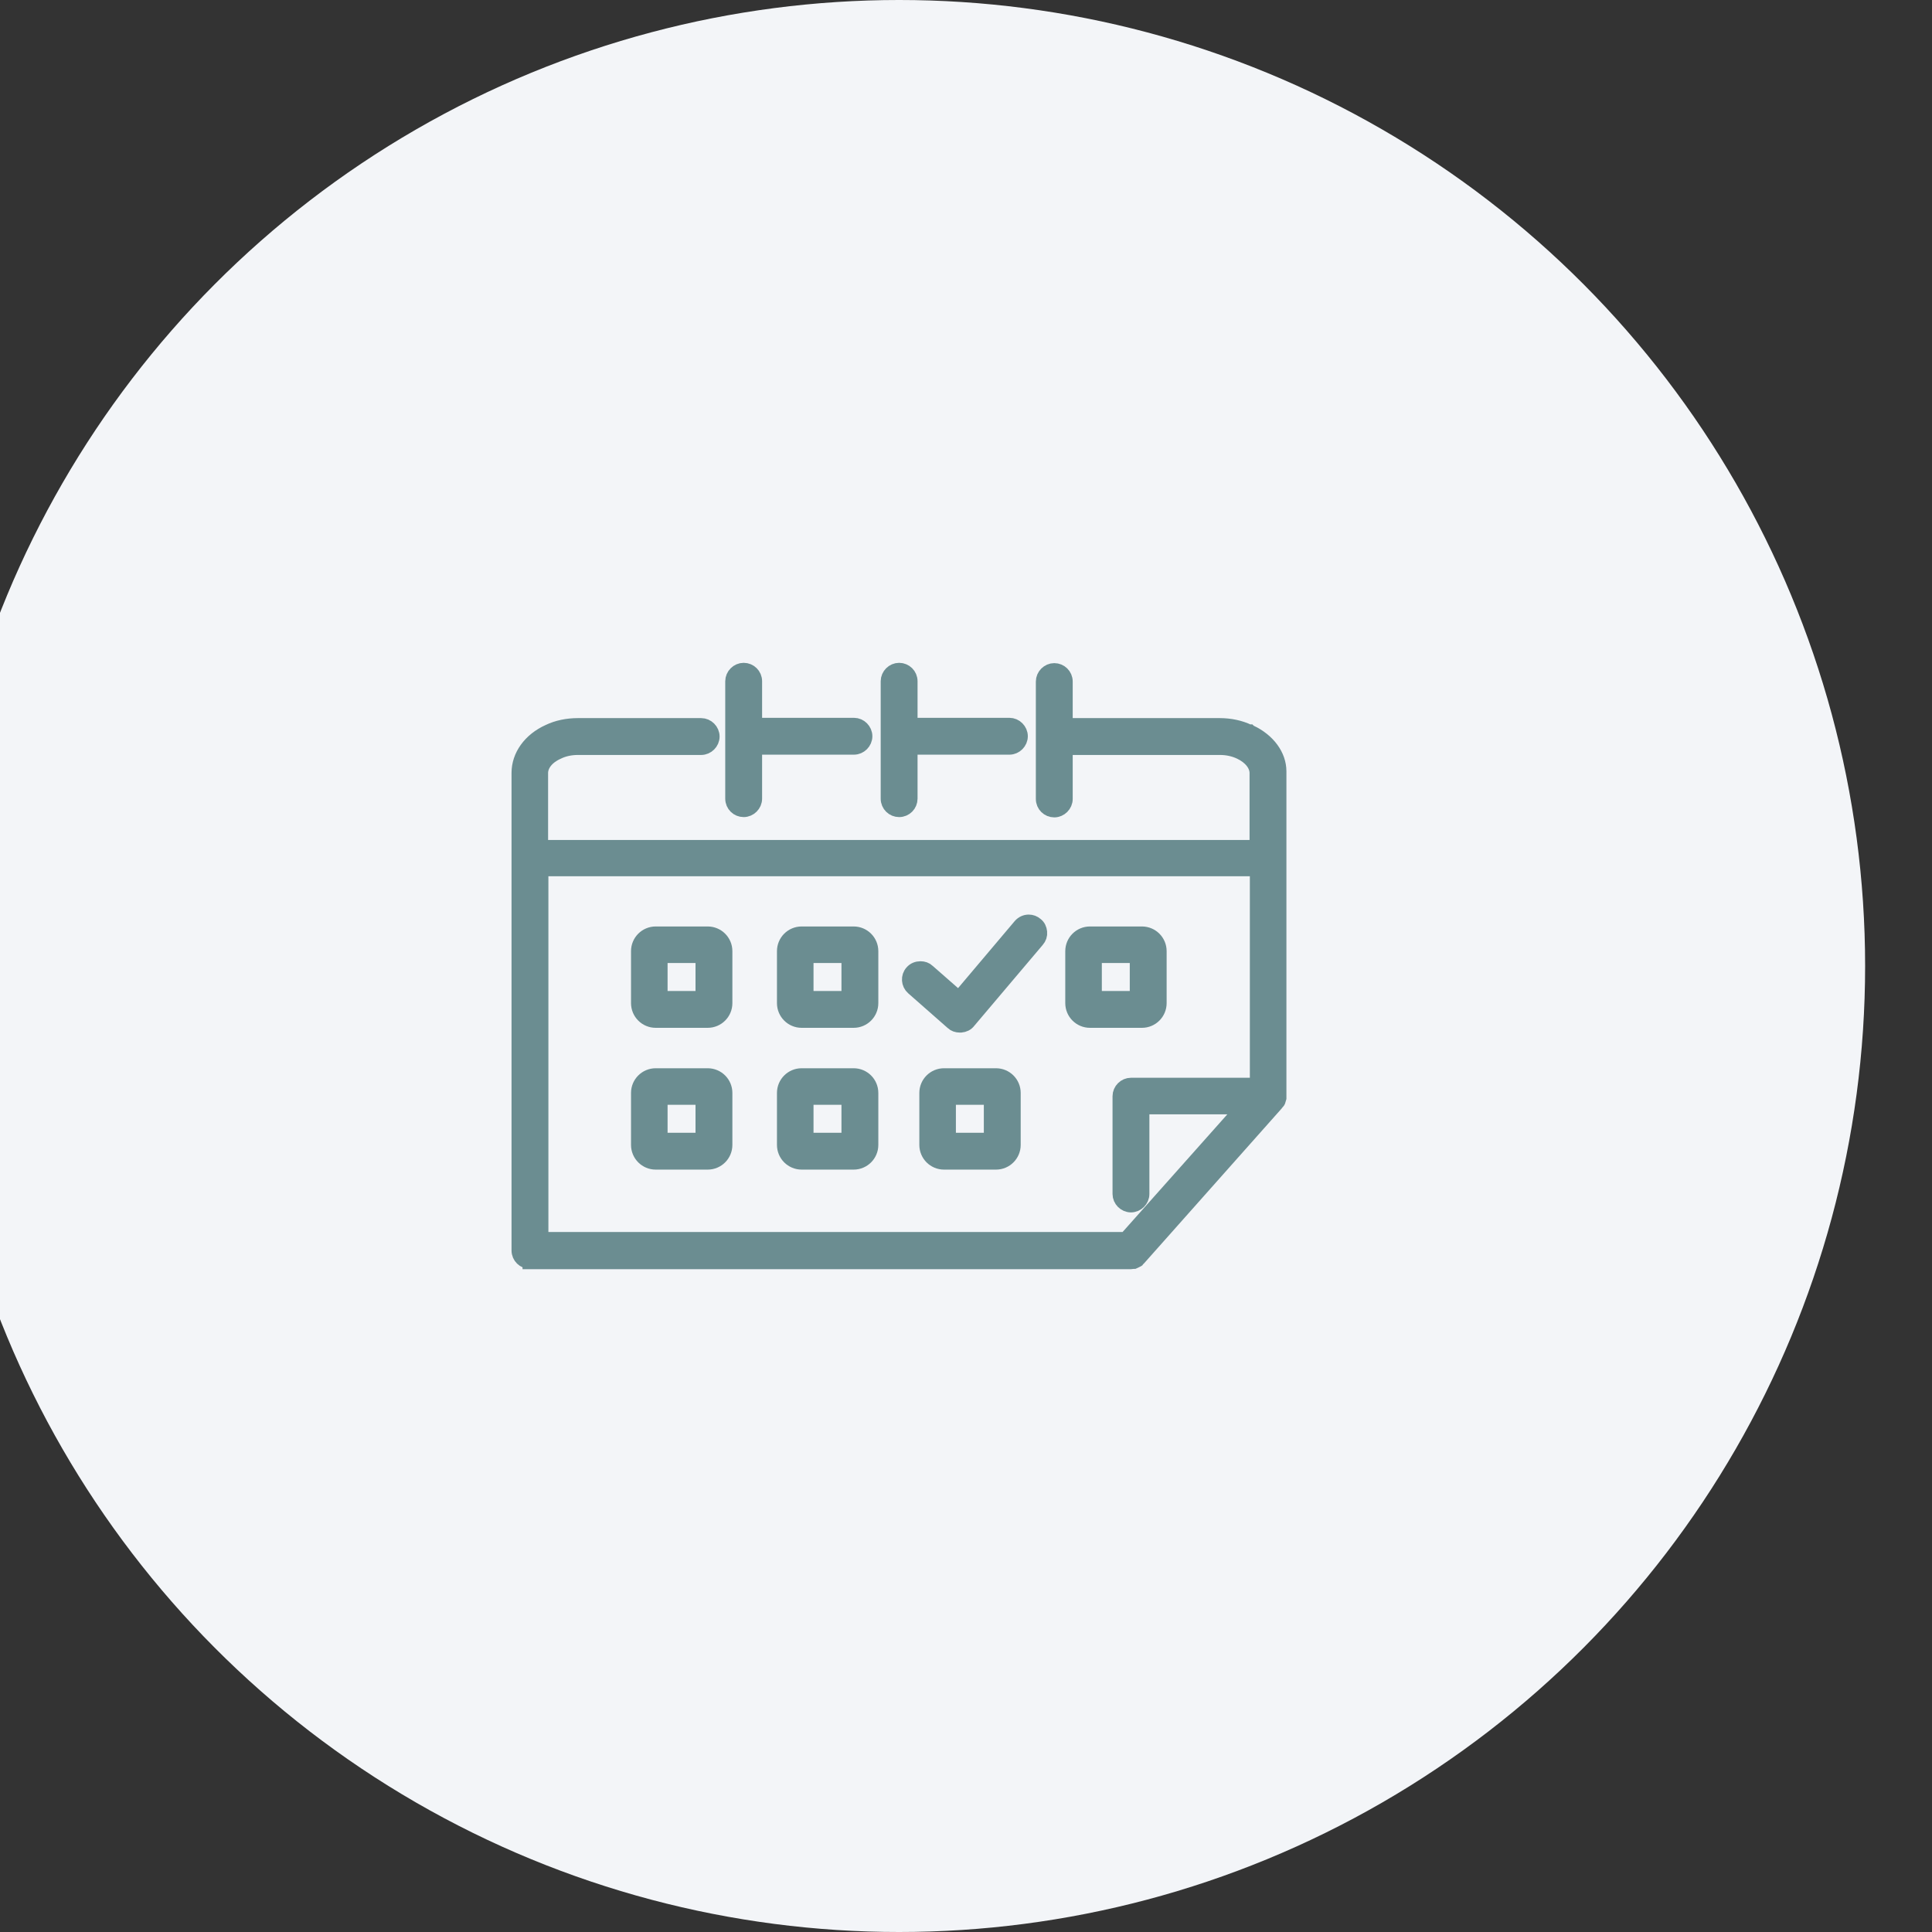
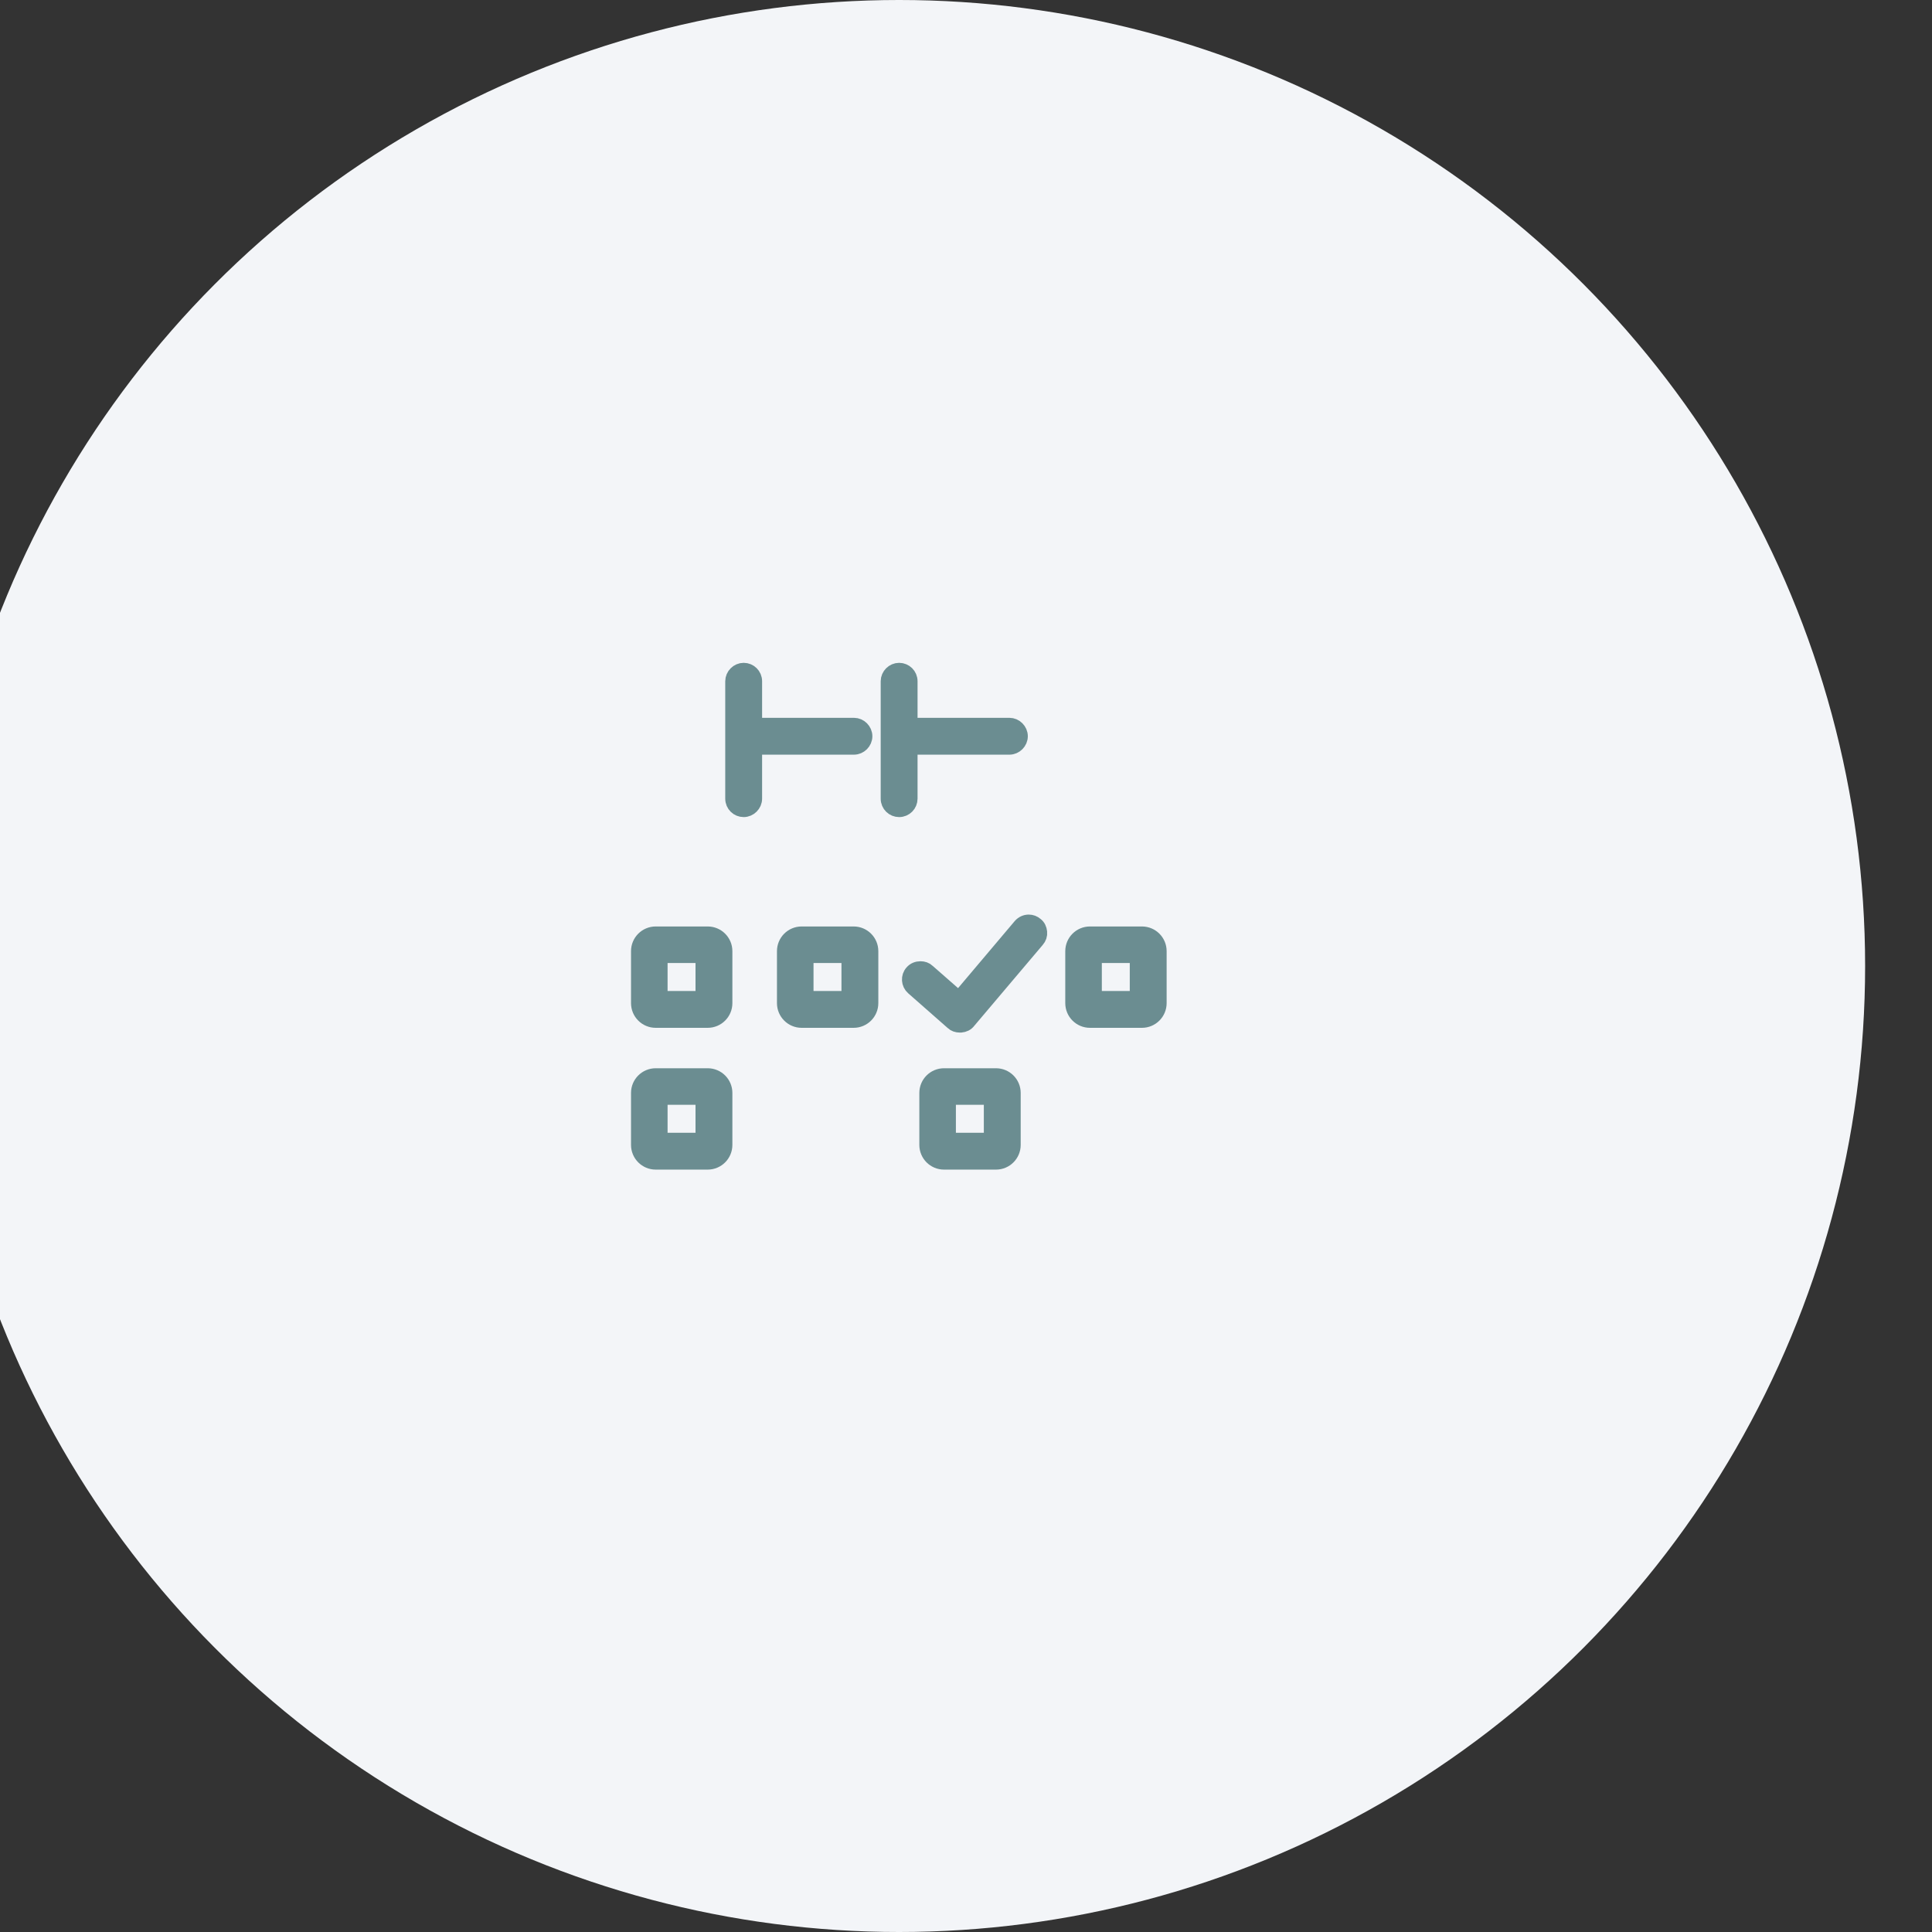
<svg xmlns="http://www.w3.org/2000/svg" id="Artboard" viewBox="0 0 65 65">
  <rect x="0" y="0" width="65" height="65" fill="#333333" stroke="none" />
  <defs>
    <style>.cls-1{fill:#f3f5f8;}.cls-2{fill:#6b8d91;stroke:#6b8d91;stroke-miterlimit:10;stroke-width:.5px;}</style>
  </defs>
  <circle class="cls-1" cx="30.25" cy="32.5" r="32.5" />
  <g>
    <g>
      <path class="cls-2" d="M22.06,34.33c-.32,0-.58-.26-.58-.58v-1.75c0-.32,.26-.58,.58-.58h1.75c.32,0,.58,.26,.58,.58v1.75c0,.32-.26,.58-.58,.58h-1.75Zm.15-.74h1.44v-1.44h-1.44v1.44Z" />
      <path class="cls-2" d="M26.97,34.33c-.32,0-.58-.26-.58-.58v-1.75c0-.32,.26-.58,.58-.58h1.75c.32,0,.58,.26,.58,.58v1.75c0,.32-.26,.58-.58,.58h-1.75Zm.15-.74h1.44v-1.44h-1.44v1.44Z" />
      <path class="cls-2" d="M22.06,39.1c-.32,0-.58-.26-.58-.58v-1.75c0-.32,.26-.58,.58-.58h1.75c.32,0,.58,.26,.58,.58v1.75c0,.32-.26,.58-.58,.58h-1.75Zm.15-.74h1.44v-1.44h-1.44v1.44Z" />
-       <path class="cls-2" d="M26.97,39.1c-.32,0-.58-.26-.58-.58v-1.75c0-.32,.26-.58,.58-.58h1.75c.32,0,.58,.26,.58,.58v1.75c0,.32-.26,.58-.58,.58h-1.75Zm.15-.74h1.44v-1.44h-1.44v1.44Z" />
      <path class="cls-2" d="M32.29,34.49c-.09,0-.18-.03-.24-.09l-1.33-1.17c-.15-.13-.17-.37-.03-.52,.07-.08,.17-.12,.28-.12,.09,0,.18,.03,.24,.09l1.05,.92,2.07-2.45c.07-.08,.17-.13,.28-.13,.09,0,.17,.03,.24,.09,.08,.06,.12,.15,.13,.25s-.02,.19-.09,.27l-2.31,2.73c-.06,.08-.15,.12-.25,.13h-.03Z" />
      <path class="cls-2" d="M36.67,34.33c-.32,0-.58-.26-.58-.58v-1.75c0-.32,.26-.58,.58-.58h1.75c.32,0,.58,.26,.58,.58v1.75c0,.32-.26,.58-.58,.58h-1.75Zm.15-.74h1.44v-1.44h-1.44v1.44Z" />
      <path class="cls-2" d="M31.76,39.1c-.32,0-.58-.26-.58-.58v-1.75c0-.32,.26-.58,.58-.58h1.75c.32,0,.58,.26,.58,.58v1.75c0,.32-.26,.58-.58,.58h-1.75Zm.15-.74h1.44v-1.44h-1.44v1.44Z" />
    </g>
    <g>
      <path class="cls-2" d="M30.25,27.24c-.2,0-.37-.16-.37-.37v-3.95c0-.2,.17-.37,.37-.37s.37,.16,.37,.37v1.48h3.34c.2,0,.37,.17,.37,.37s-.17,.37-.37,.37h-3.34v1.73c0,.2-.16,.37-.37,.37Z" />
      <path class="cls-2" d="M25.02,27.24c-.2,0-.37-.16-.37-.37v-2.09h0v-1.86c0-.2,.17-.37,.37-.37s.37,.16,.37,.37v1.48h3.34c.2,0,.37,.17,.37,.37s-.17,.37-.37,.37h-3.34v1.73c0,.2-.17,.37-.37,.37Z" />
-       <path class="cls-2" d="M17.83,42.44c-.2,0-.37-.16-.37-.37V26c0-.57,.38-1.1,1-1.38,.29-.14,.63-.21,.98-.21h4.15c.2,0,.37,.17,.37,.37s-.17,.37-.37,.37h-4.15c-.24,0-.48,.05-.68,.15-.36,.16-.57,.43-.57,.71v2.5h24.1v-2.5c0-.28-.22-.55-.56-.71-.21-.1-.44-.15-.69-.15h-5.2v1.73c0,.2-.17,.37-.37,.37s-.37-.16-.37-.37v-3.95c0-.2,.17-.37,.37-.37s.37,.16,.37,.37v1.48h5.2c.34,0,.68,.07,.97,.21h.02l.02,.02h.02c.59,.28,.96,.78,.96,1.31v2.92h0v8.07s-.02,.07-.03,.1h0s-.03,.06-.05,.08h-.01l-4.62,5.2h0s-.02,.02-.03,.03h-.01l-.02,.03s-.02,.01-.03,.02l-.04,.02s-.03,.01-.05,.02h-.02s-.05,.01-.07,.01H17.83Zm.37-.74h19.68l3.97-4.46h-3.43v2.93c0,.2-.17,.37-.37,.37s-.37-.17-.37-.37v-3.29c0-.2,.17-.37,.37-.37h4.25v-7.28H18.2v12.47Z" />
    </g>
  </g>
</svg>